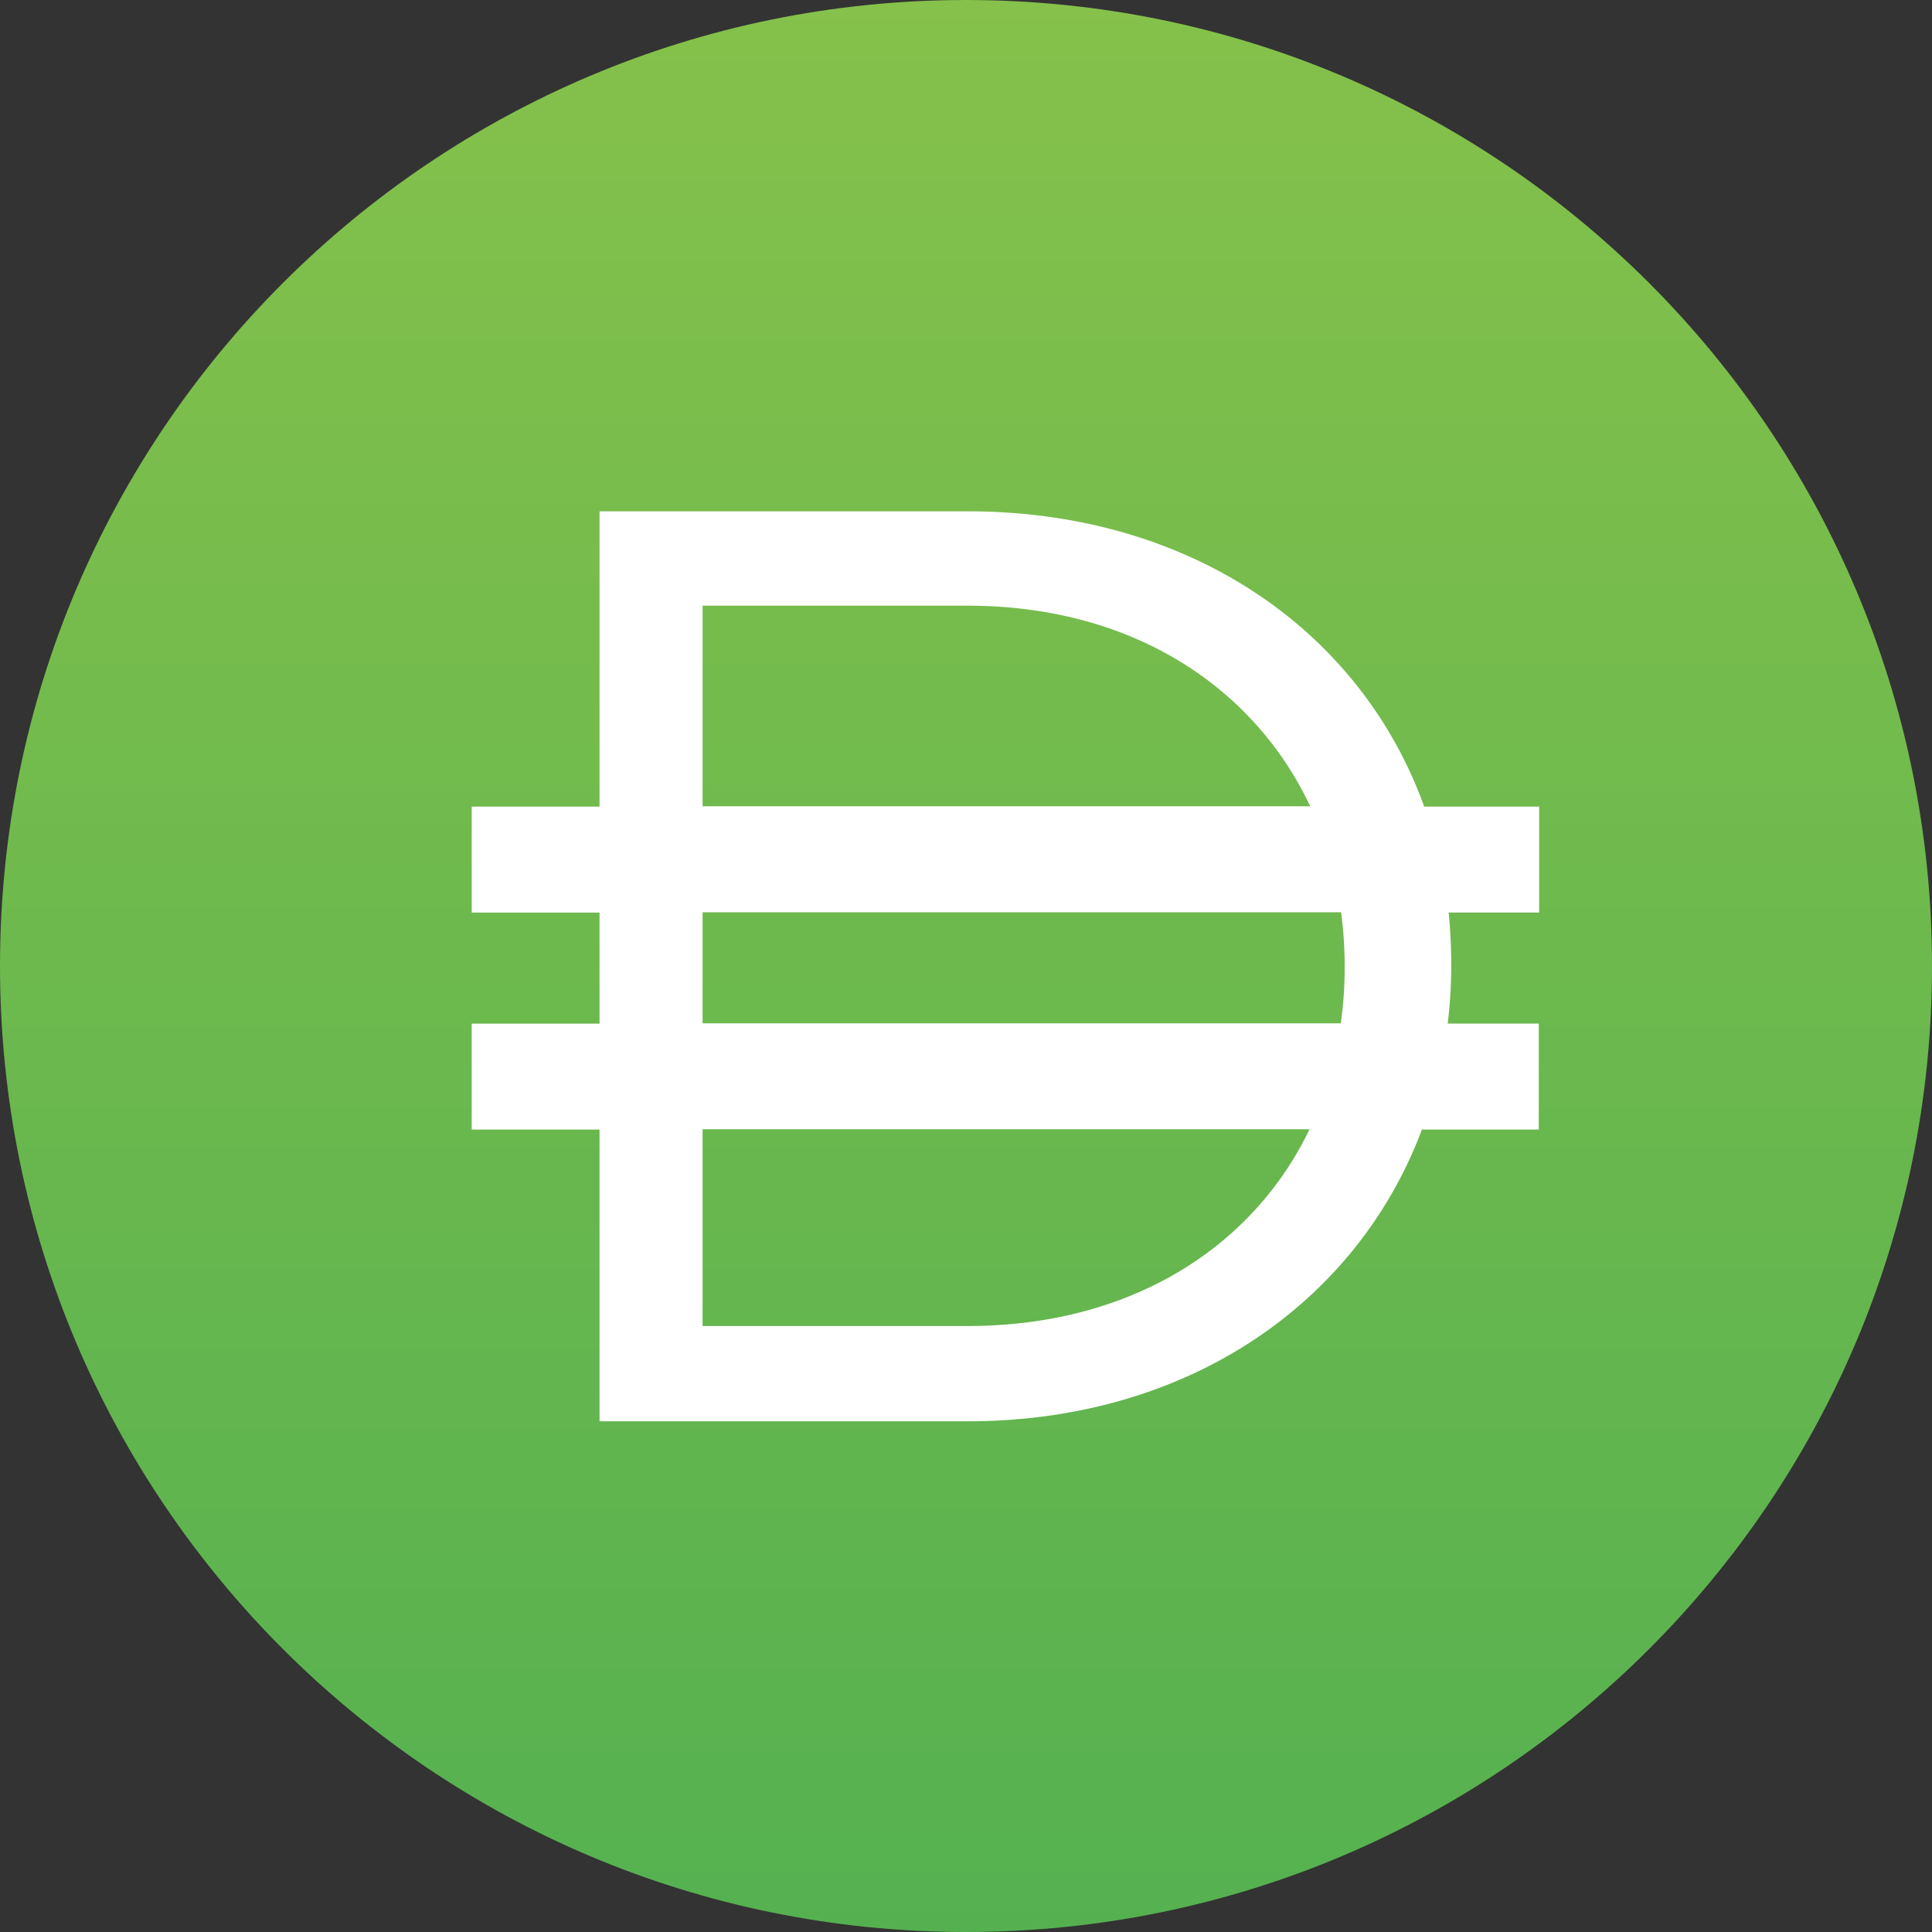
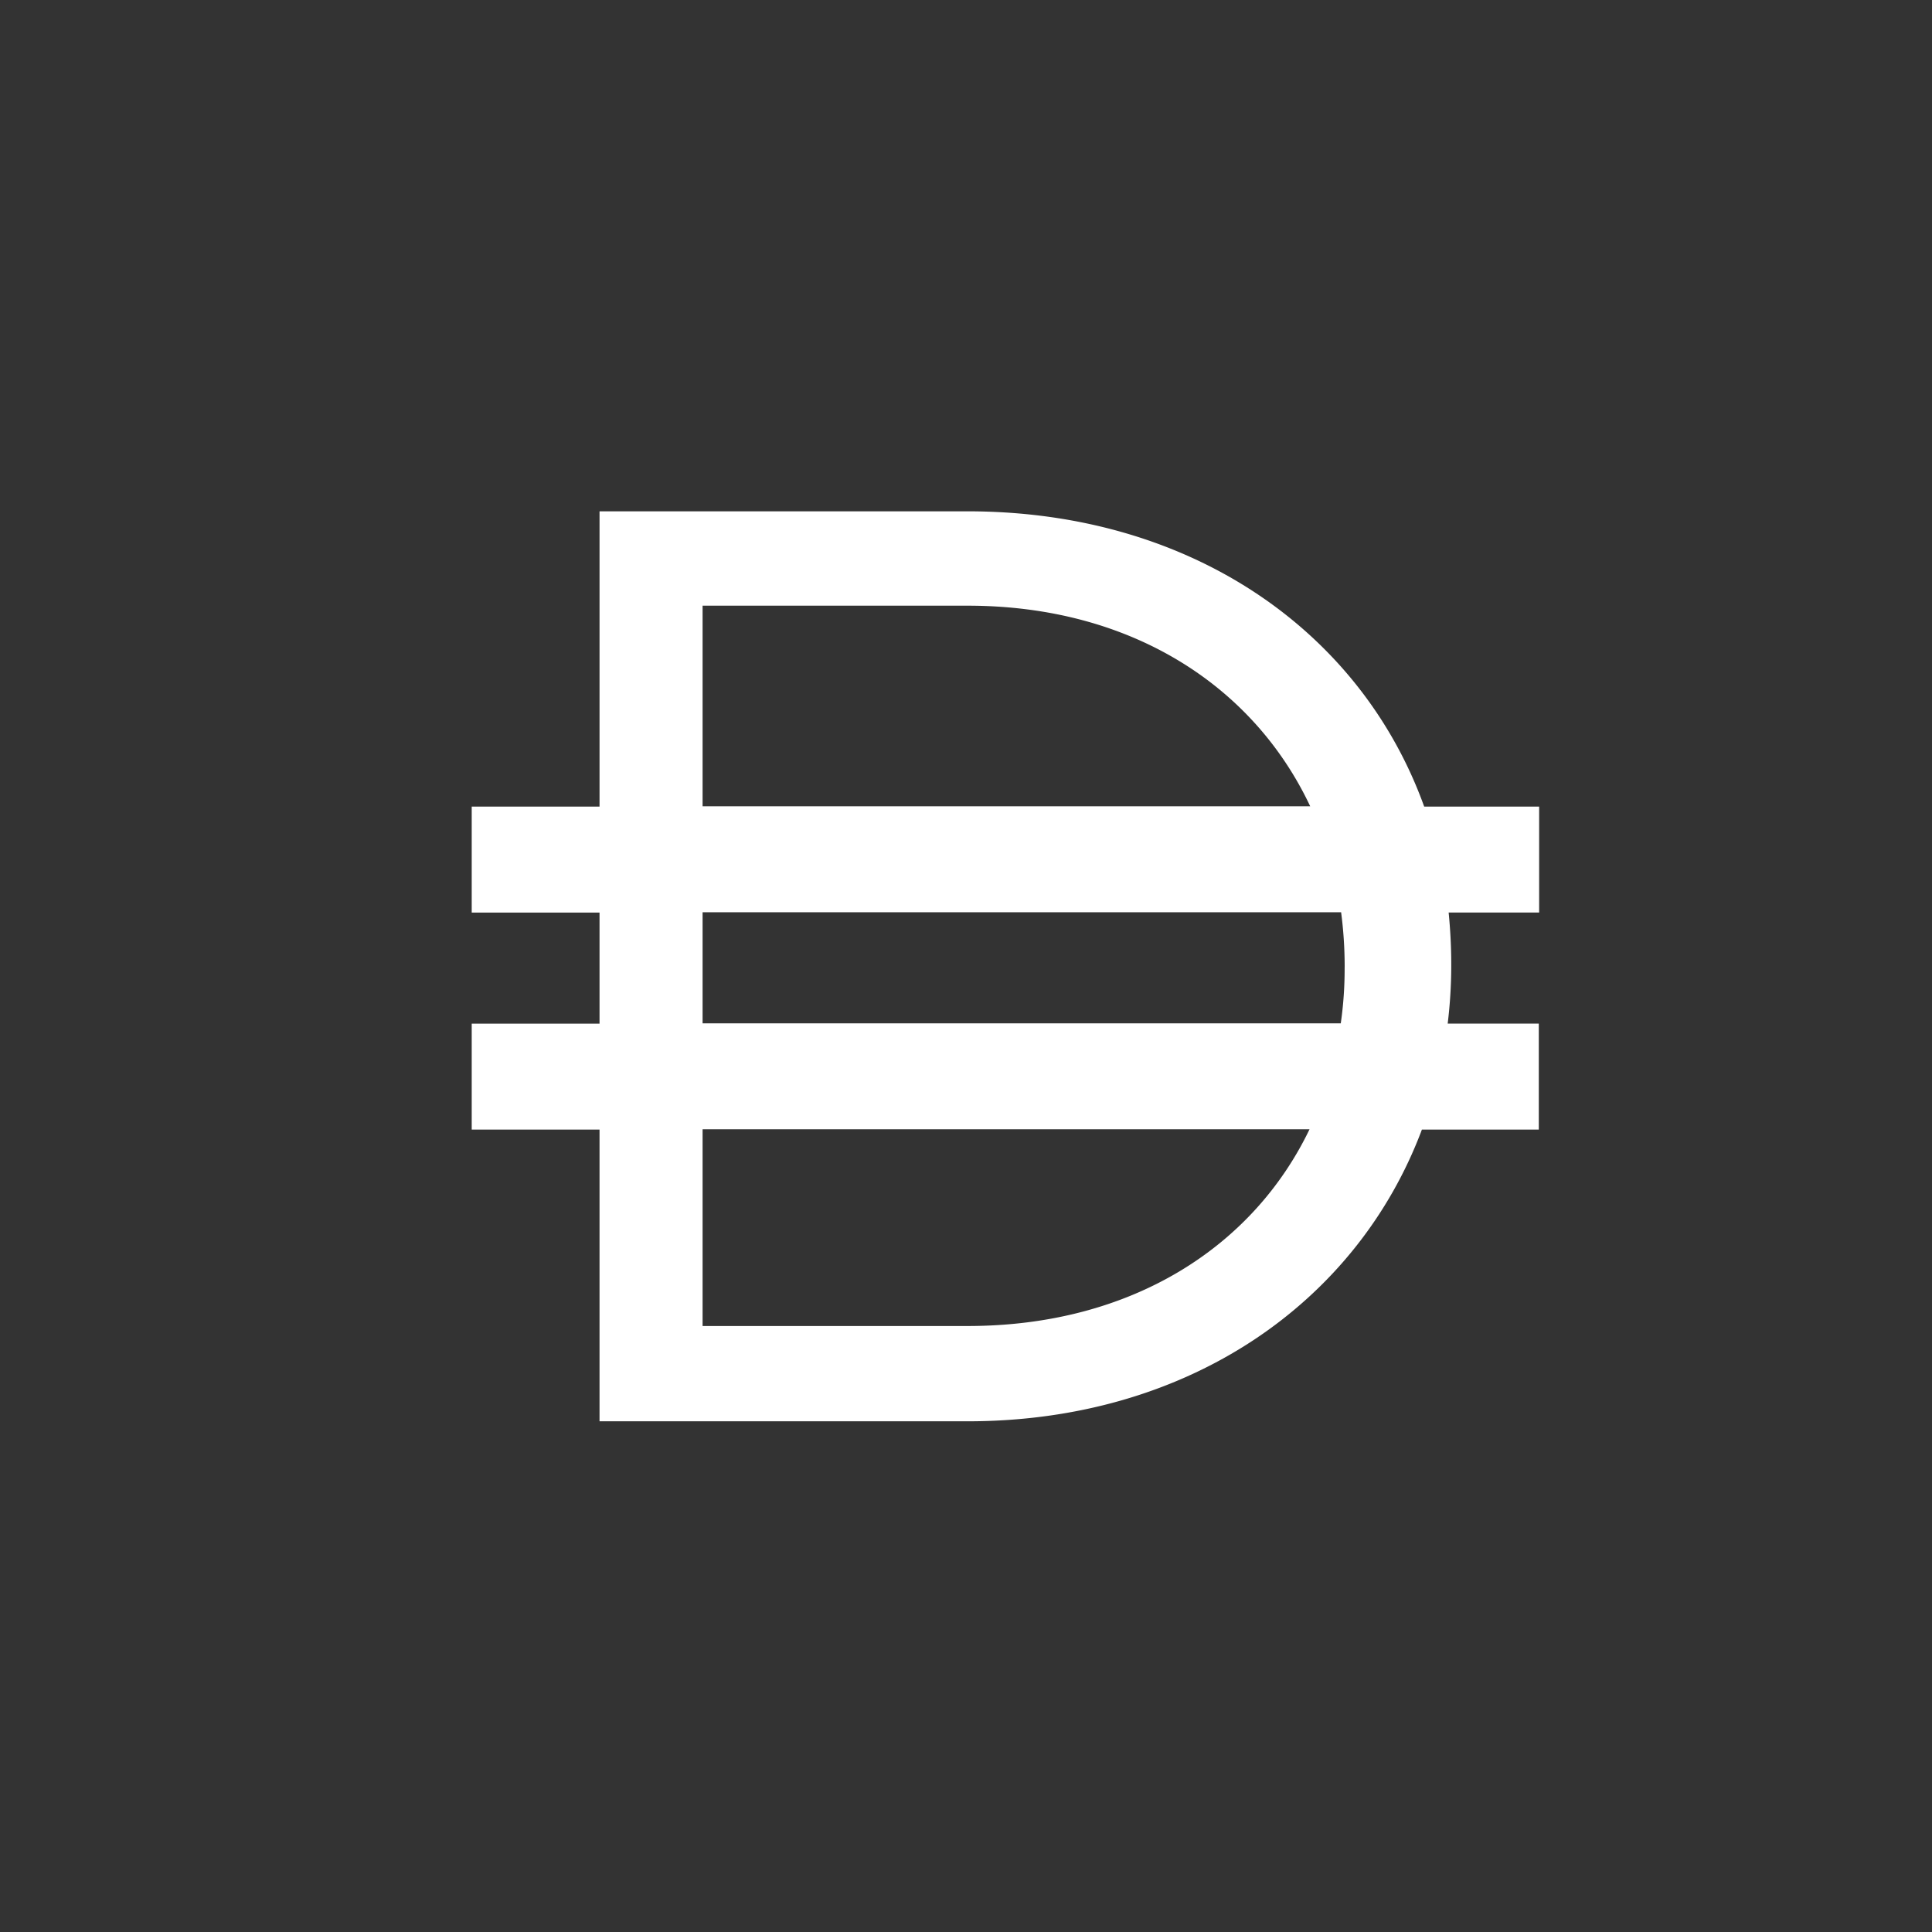
<svg xmlns="http://www.w3.org/2000/svg" width="256" height="256" viewBox="0 0 256 256" fill="none">
  <rect x="0" y="0" width="256" height="256" fill="#333333" stroke="none" />
  <g clip-path="url(#a)">
-     <path d="M128 256c70.692 0 128-57.308 128-128C256 57.308 198.692 0 128 0 57.308 0 0 57.308 0 128c0 70.692 57.308 128 128 128Z" fill="url(#b)" />
    <path d="M203.904 106.88h-15.191c-8.361-23.209-30.848-39.127-60.503-39.127H79.442v39.127H62.505v14.039h16.937v14.72H62.505v14.034h16.937v38.656h48.768c29.312 0 51.625-15.785 60.201-38.656h15.488v-14.039h-12.073a63.81 63.81 0 0 0 .471-7.593v-.343c0-2.304-.128-4.567-.343-6.784h11.991v-14.039l-.041.005ZM93.097 80.256h35.113c21.76 0 37.929 10.711 45.399 26.583H93.097V80.256Zm35.113 95.447H93.097v-26.071h80.425c-7.506 15.616-23.634 26.071-45.312 26.071Zm49.961-47.36a50.46 50.46 0 0 1-.512 7.255H93.097v-14.72h84.608c.31 2.363.467 4.744.471 7.127l-.005.338Z" fill="#fff" />
  </g>
  <defs>
    <linearGradient id="b" x1="128" y1="0" x2="128" y2="256" gradientUnits="userSpaceOnUse">
      <stop stop-color="#85C14B" />
      <stop offset="1" stop-color="#55B150" />
    </linearGradient>
    <clipPath id="a">
      <path fill="#fff" d="M0 0h256v256H0z" />
    </clipPath>
  </defs>
</svg>